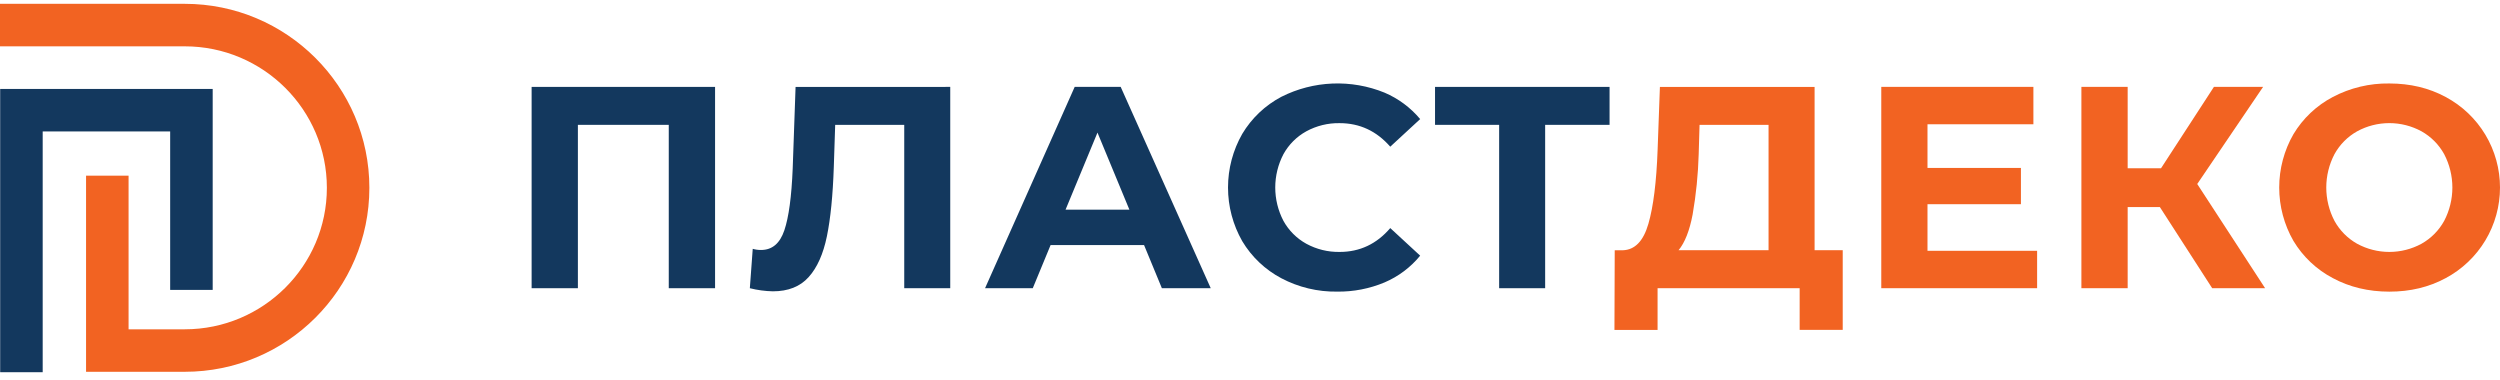
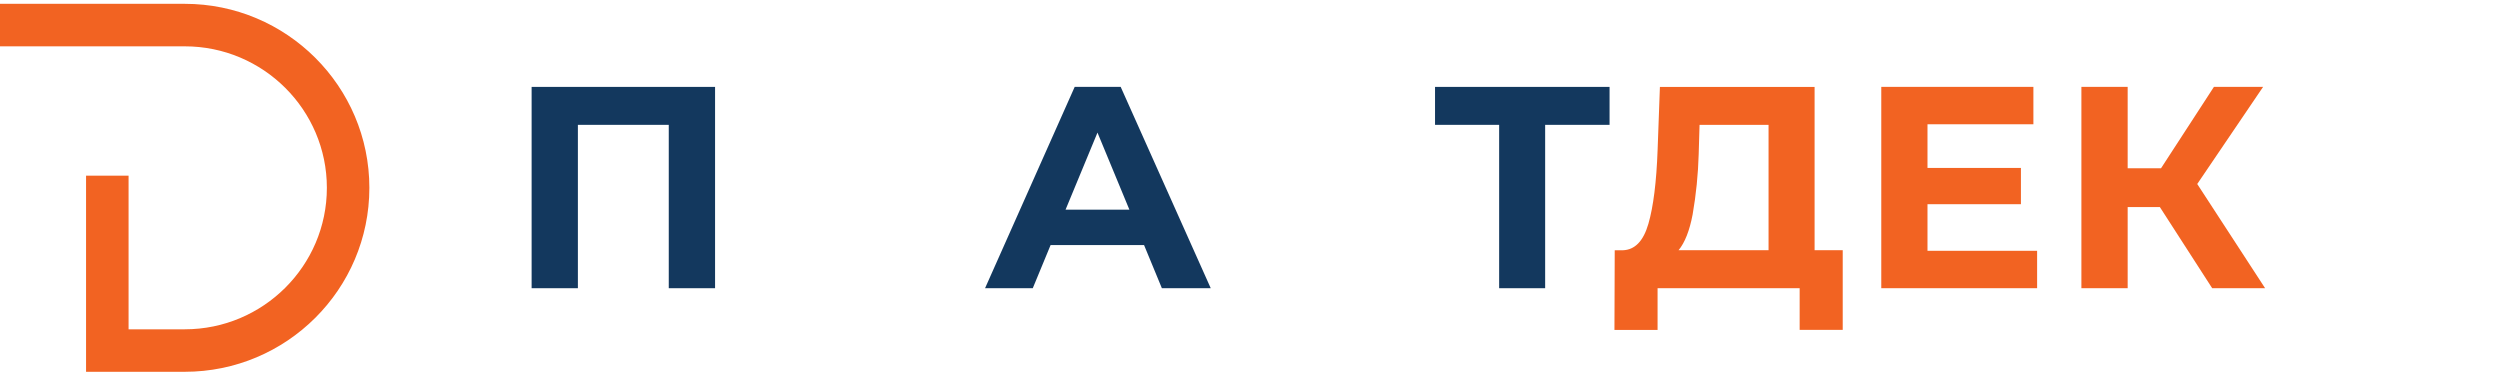
<svg xmlns="http://www.w3.org/2000/svg" width="296" height="45" viewBox="0 0 296 45" fill="none">
  <path d="M84.664 10.289V34.124H79.182V14.782H68.422V34.124H62.944V10.289H84.664Z" fill="#13385E" />
-   <path d="M112.509 10.289V34.124H107.062V14.782H98.886L98.723 19.754C98.61 23.136 98.337 25.876 97.905 27.976C97.474 30.076 96.753 31.687 95.744 32.808C94.736 33.931 93.324 34.492 91.508 34.492C90.588 34.472 89.674 34.348 88.781 34.124L89.124 29.461C89.444 29.555 89.776 29.601 90.109 29.597C91.425 29.597 92.344 28.82 92.868 27.265C93.392 25.711 93.721 23.276 93.855 19.961L94.196 10.295L112.509 10.289Z" fill="#13385E" />
  <path d="M135.455 29.012H124.392L122.28 34.124H116.63L127.243 10.289H132.69L143.352 34.124H137.566L135.455 29.012ZM133.719 24.824L129.941 15.7L126.162 24.824H133.719Z" fill="#13385E" />
-   <path d="M151.71 32.944C149.794 31.932 148.193 30.413 147.081 28.553C145.977 26.619 145.397 24.431 145.397 22.204C145.397 19.977 145.977 17.789 147.081 15.855C148.192 13.994 149.794 12.475 151.71 11.462C153.594 10.512 155.659 9.976 157.768 9.891C159.876 9.806 161.978 10.174 163.932 10.97C165.565 11.666 167.009 12.739 168.147 14.1L164.605 17.369C162.986 15.511 160.987 14.581 158.606 14.581C157.227 14.557 155.866 14.892 154.657 15.553C153.521 16.181 152.586 17.118 151.959 18.254C151.322 19.473 150.989 20.828 150.989 22.203C150.989 23.578 151.322 24.933 151.959 26.152C152.589 27.291 153.527 28.23 154.666 28.859C155.877 29.519 157.237 29.853 158.615 29.829C160.999 29.829 162.996 28.887 164.607 27.005L168.147 30.271C167.018 31.652 165.572 32.738 163.932 33.438C162.154 34.183 160.242 34.553 158.314 34.527C156.015 34.562 153.744 34.018 151.71 32.944Z" fill="#13385E" />
  <path d="M190.572 14.782H182.946V34.124H177.499V14.782H169.908V10.289H190.572V14.782Z" fill="#13385E" />
  <path d="M218.179 29.626V39.056H213.079V34.124H196.257V39.062H191.151L191.183 29.631H192.141C193.571 29.585 194.58 28.541 195.17 26.499C195.761 24.456 196.124 21.54 196.261 17.75L196.533 10.295H214.848V29.626H218.179ZM200.409 25.387C200.047 27.303 199.492 28.716 198.742 29.626H209.397V14.782H201.227L201.125 18.254C201.058 20.646 200.819 23.03 200.409 25.387Z" fill="#F26322" />
  <path d="M241.194 29.693V34.124H222.743V10.289H240.754V14.713H228.215V19.887H239.278V24.177H228.215V29.691L241.194 29.693Z" fill="#F26322" />
  <path d="M255.729 24.518H251.916V34.124H246.437V10.289H251.916V19.923H255.865L262.128 10.289H267.949L260.153 21.785L268.189 34.124H261.923L255.729 24.518Z" fill="#F26322" />
-   <path d="M276.205 32.927C274.276 31.913 272.663 30.389 271.542 28.52C270.438 26.598 269.858 24.421 269.858 22.205C269.858 19.989 270.438 17.812 271.542 15.89C272.663 14.021 274.276 12.497 276.205 11.483C278.266 10.399 280.566 9.849 282.894 9.883C285.369 9.883 287.594 10.416 289.567 11.483C291.511 12.52 293.136 14.066 294.269 15.954C295.402 17.843 296 20.004 296 22.207C296 24.409 295.402 26.571 294.269 28.459C293.136 30.348 291.511 31.894 289.567 32.931C287.594 33.998 285.369 34.532 282.894 34.531C280.418 34.529 278.189 33.995 276.205 32.927ZM286.709 28.859C287.837 28.223 288.765 27.286 289.391 26.152C290.028 24.933 290.361 23.578 290.361 22.203C290.361 20.828 290.028 19.473 289.391 18.254C288.766 17.121 287.837 16.184 286.709 15.549C285.539 14.911 284.228 14.577 282.896 14.577C281.564 14.577 280.253 14.911 279.083 15.549C277.954 16.183 277.025 17.12 276.401 18.254C275.764 19.473 275.431 20.828 275.431 22.203C275.431 23.578 275.764 24.933 276.401 26.152C277.026 27.286 277.955 28.224 279.083 28.859C280.253 29.495 281.564 29.829 282.896 29.829C284.228 29.829 285.539 29.495 286.709 28.859Z" fill="#F26322" />
  <path d="M21.877 44.02H10.189V20.799H15.223V38.989H21.879C31.156 38.989 38.701 31.474 38.701 22.238C38.701 13.001 31.156 5.486 21.879 5.486H0V0.453H21.877C33.928 0.453 43.733 10.224 43.733 22.238C43.733 34.251 33.934 44.02 21.877 44.02Z" fill="#F26322" />
-   <path d="M5.054 44.07H0.021V10.531H25.182V34.324H20.148V15.562H5.054V44.07Z" fill="#13385E" />
</svg>